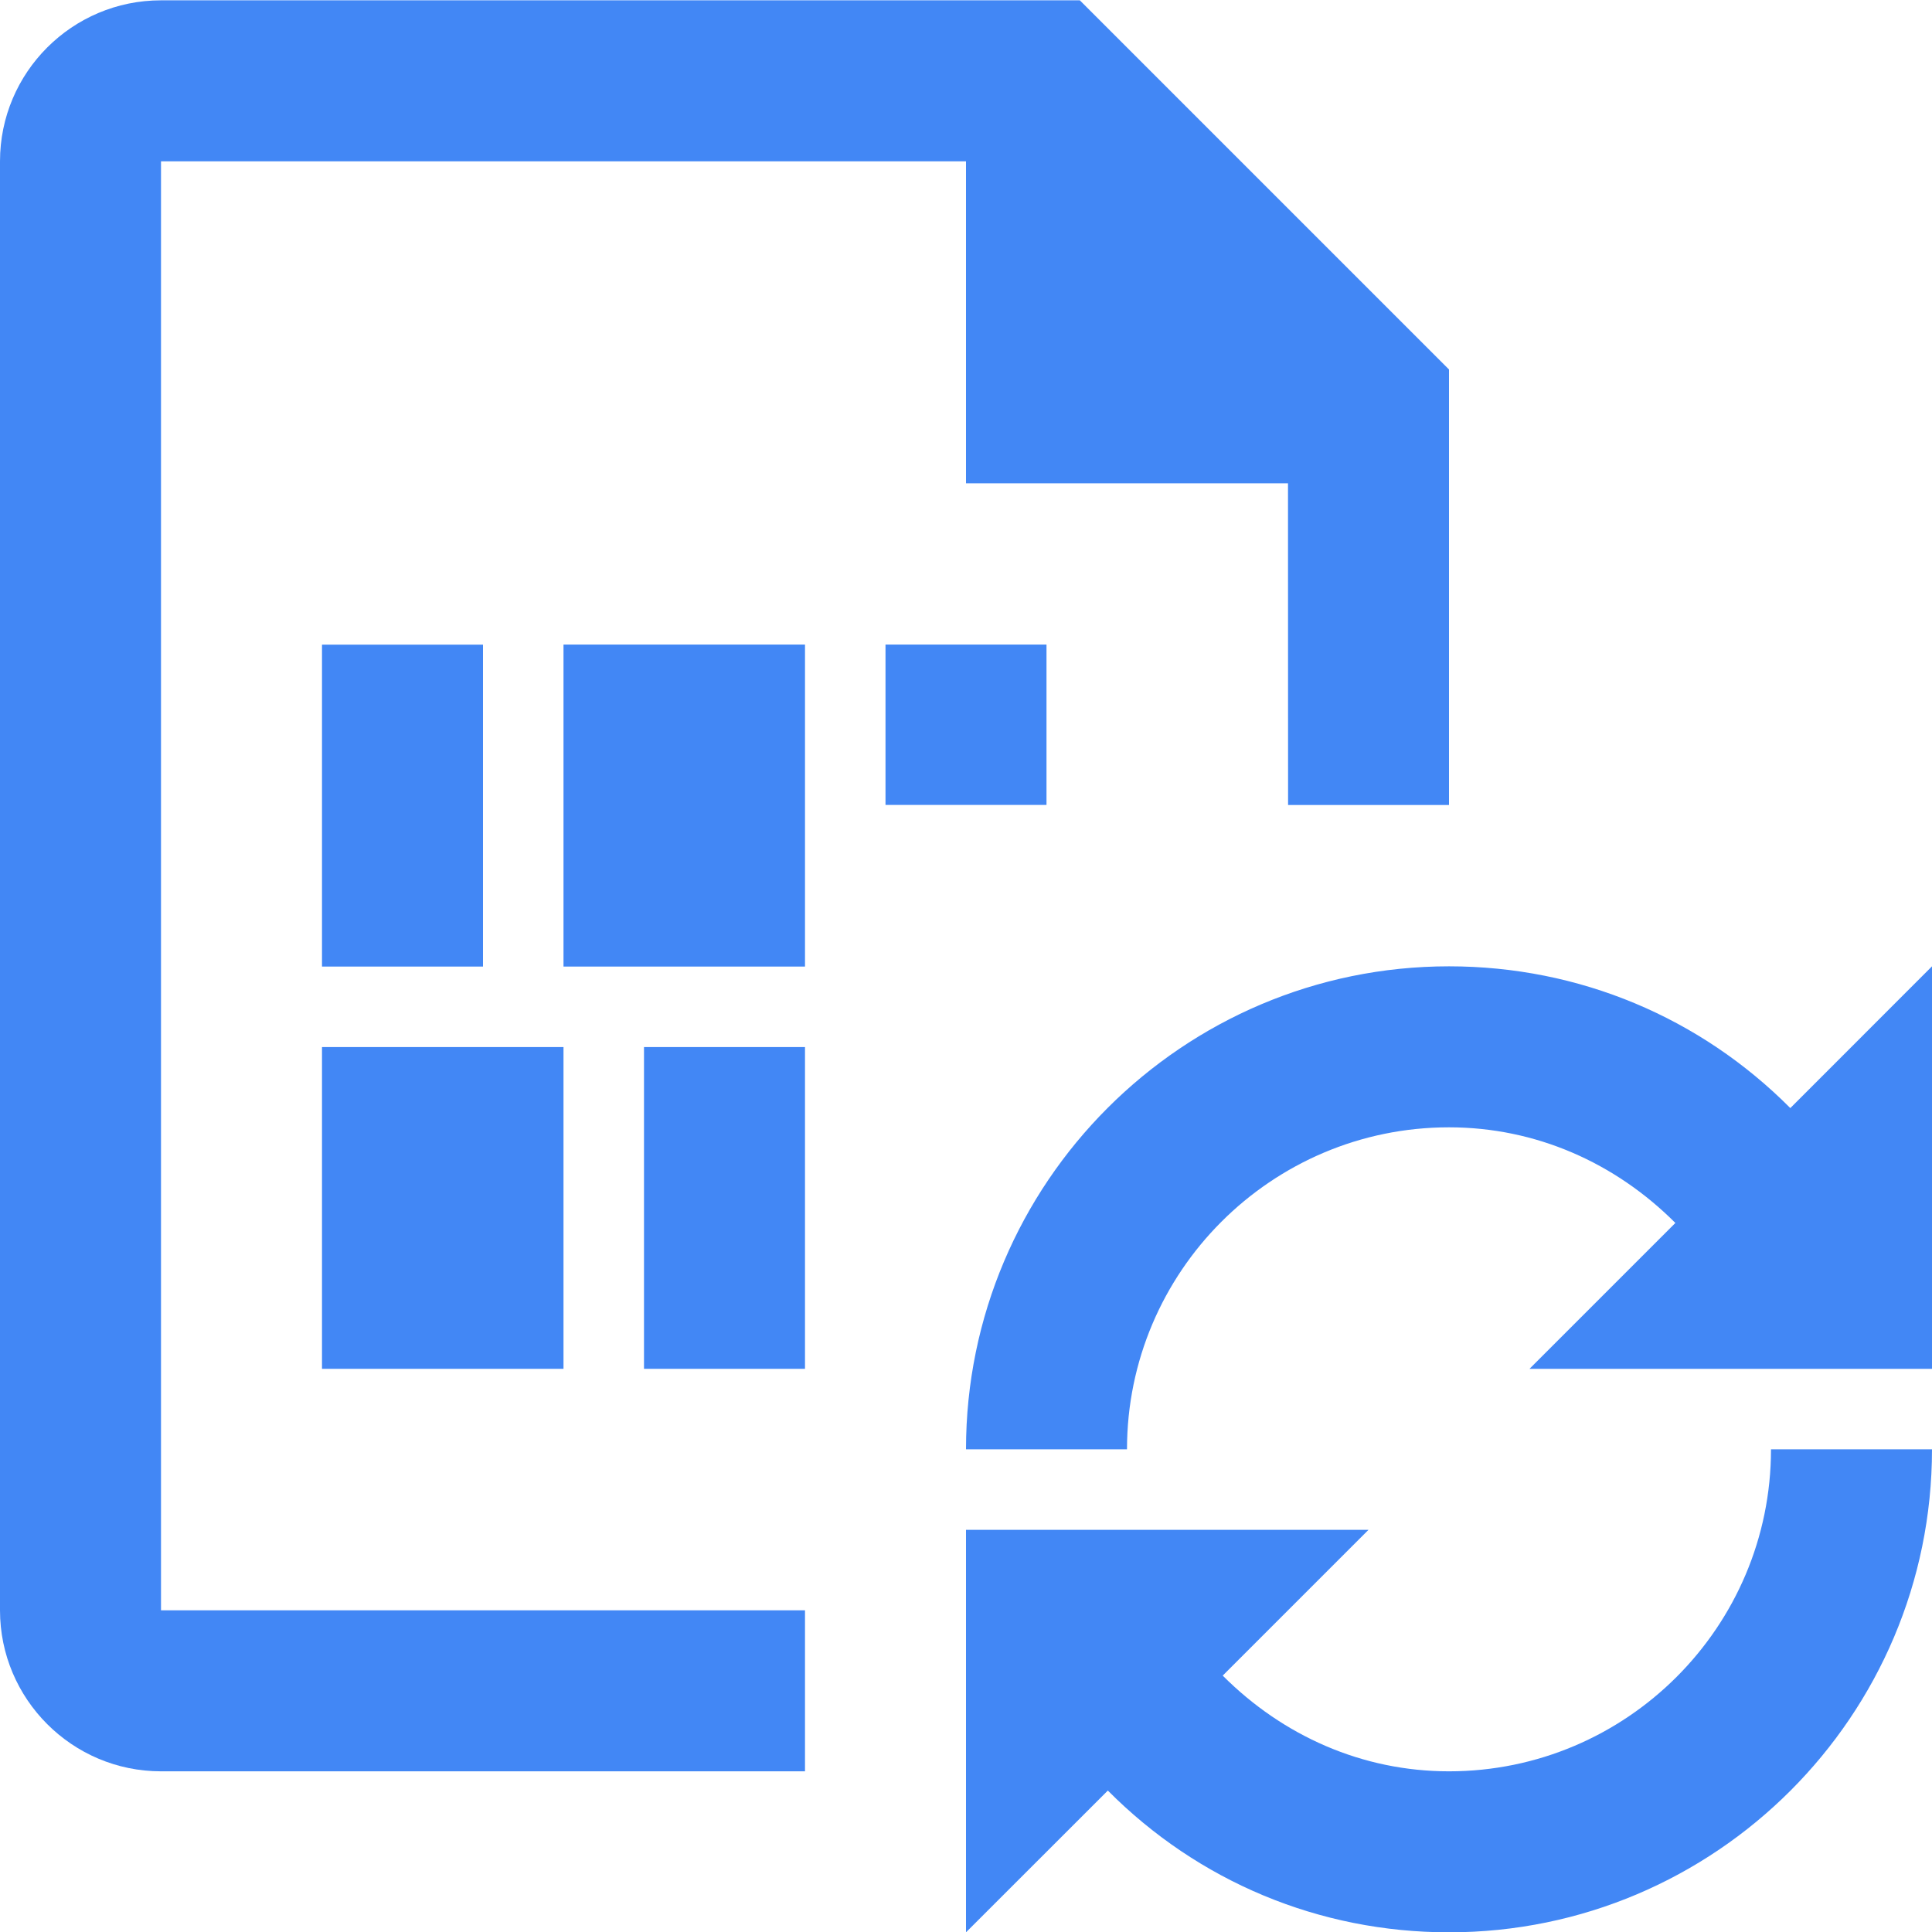
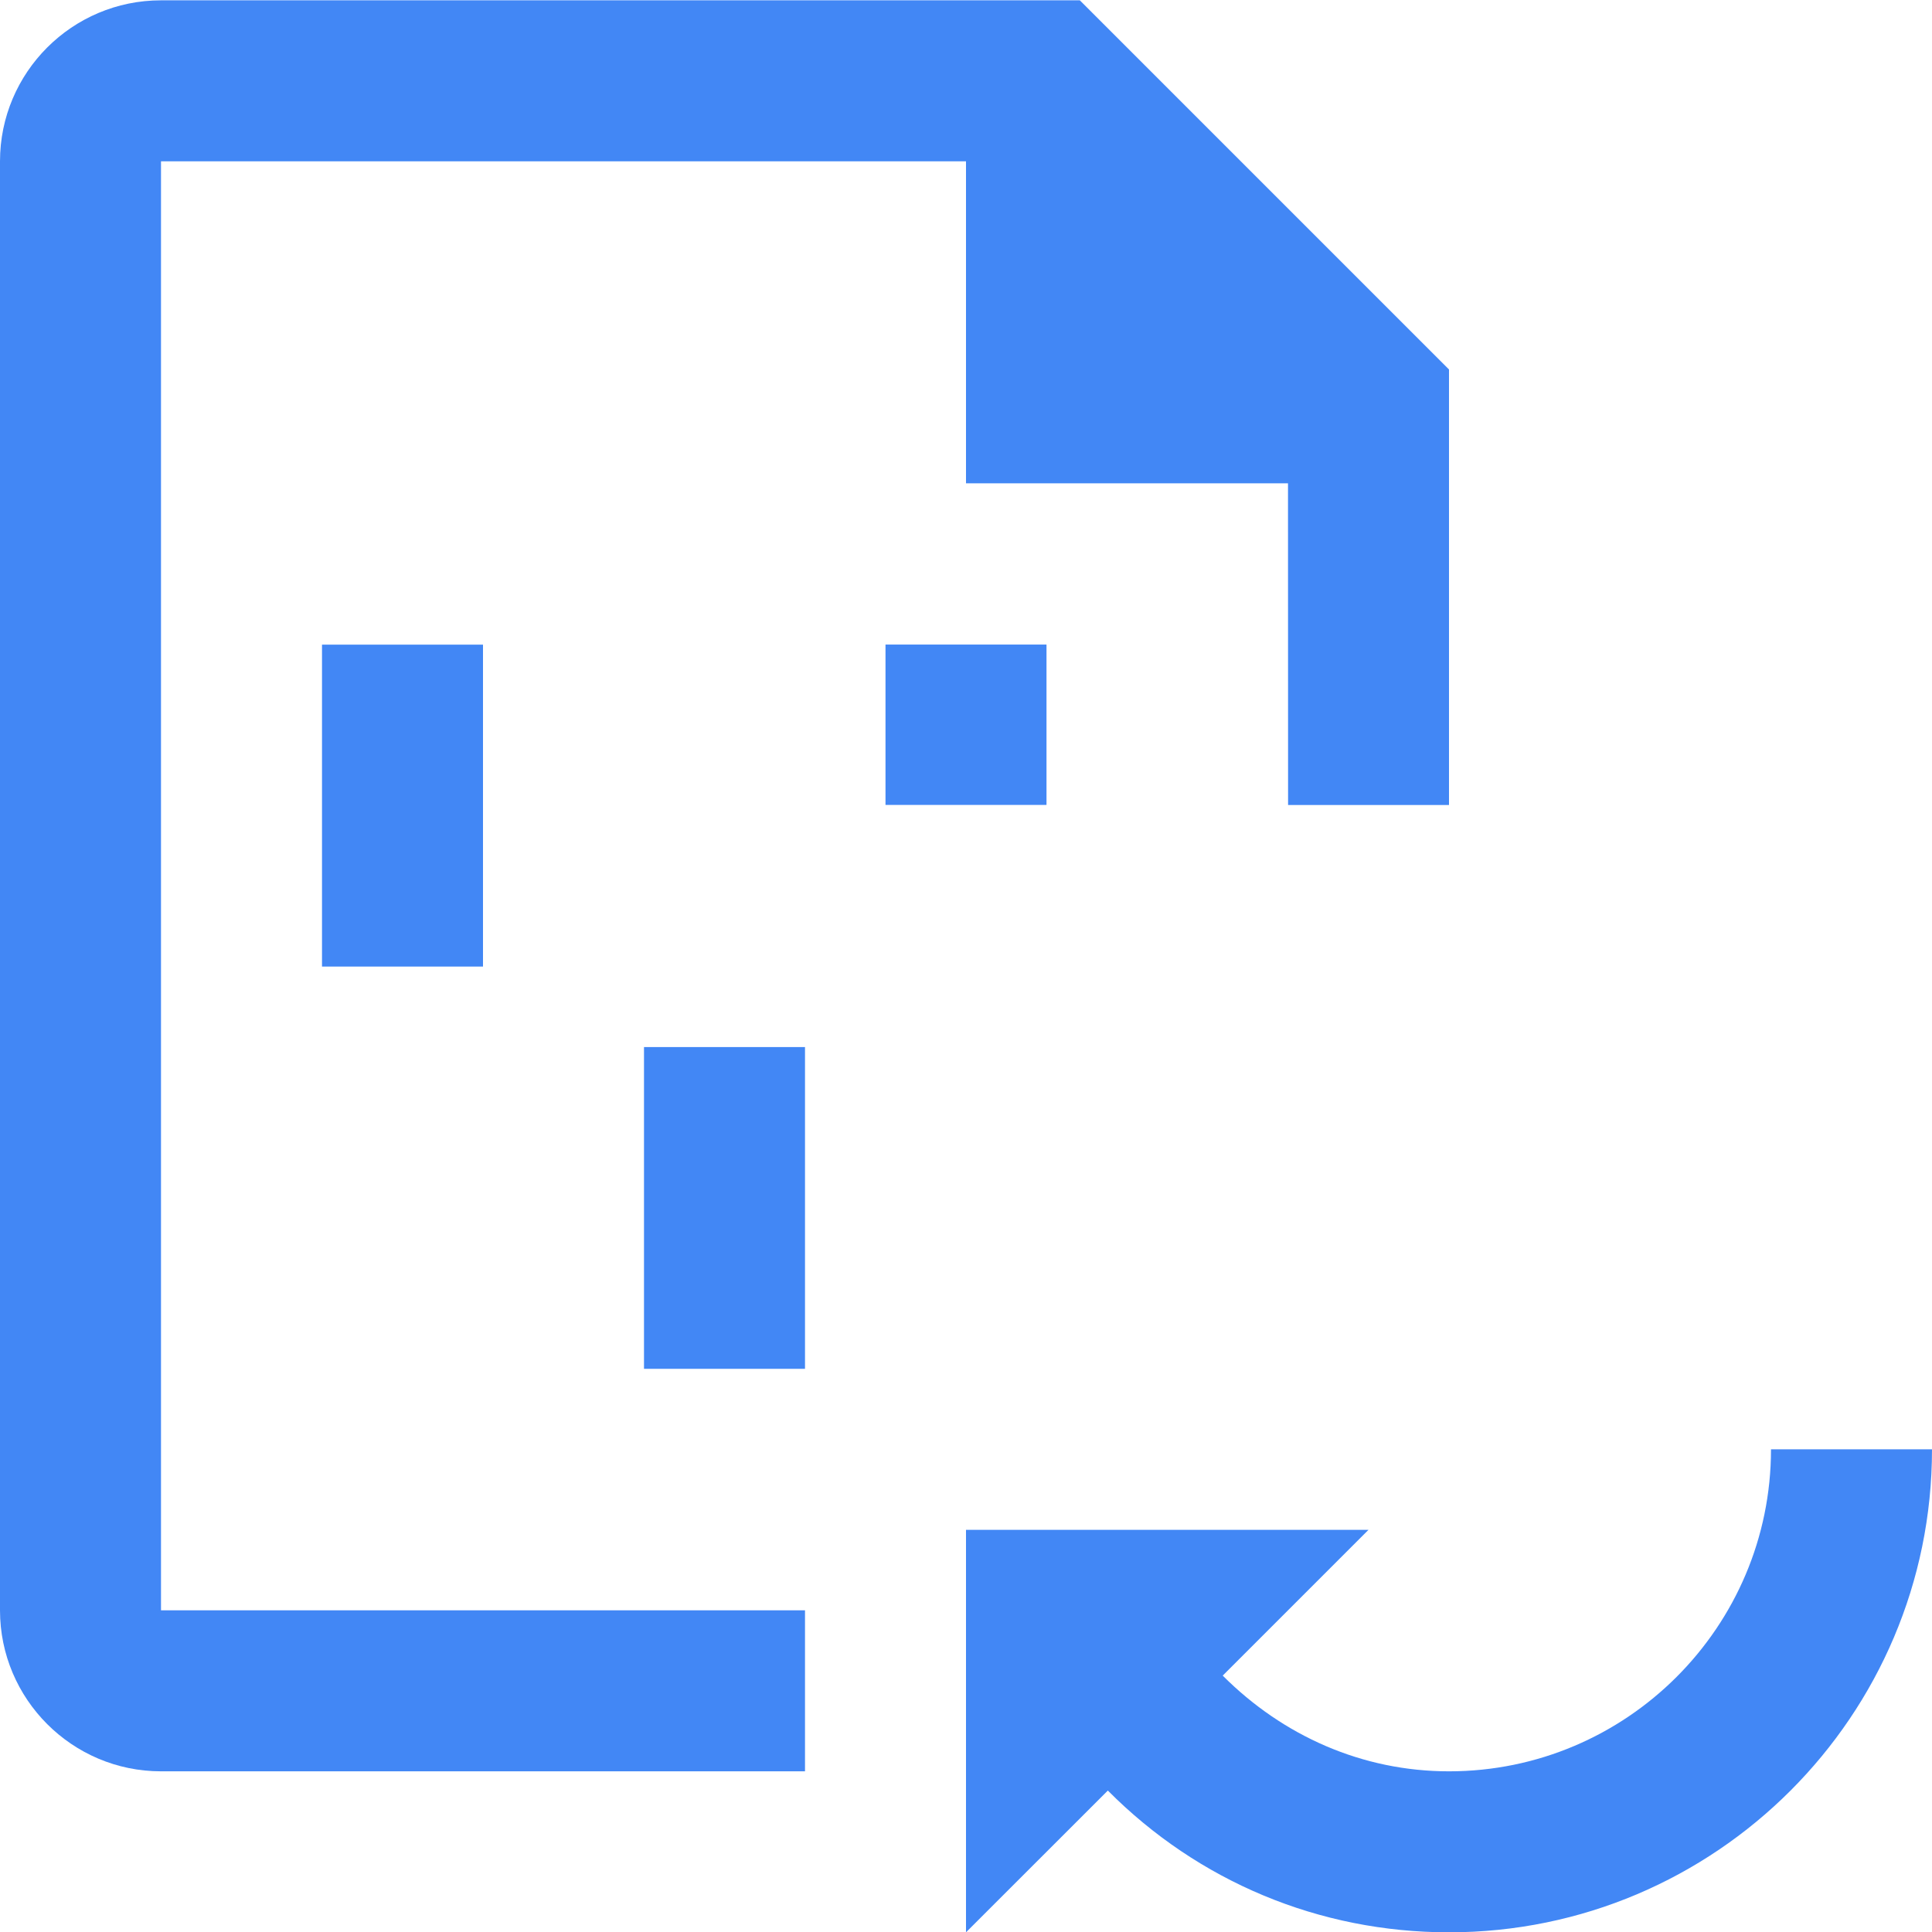
<svg xmlns="http://www.w3.org/2000/svg" version="1.1" x="0px" y="0px" width="24px" height="24px" viewBox="0 0 24 24" style="enable-background:new 0 0 24 24;" xml:space="preserve">
  <g id="Frame_-_24px">
    <rect style="fill:none;" width="24" height="24" />
  </g>
  <g id="Line_Icons">
    <g>
      <rect x="8" y="13.007" style="fill:#4287f5;" width="2" height="3.997" />
-       <rect x="7" y="8.007" style="fill:#4287f5;" width="3" height="4" />
-       <rect x="4" y="13.007" style="fill:#4287f5;" width="3" height="3.997" />
      <rect x="4" y="8.008" style="fill:#4287f5;" width="2" height="3.999" />
      <rect x="11" y="8.007" style="fill:#4287f5;" width="2" height="1.992" />
      <path style="fill:#4287f5;" d="M2,2.004h10v4h4L16.001,10H18V4.59l-4.586-4.586H2c-1.103,0-2,0.896-2,2v18c0,1.103,0.897,2,2,2h8    v-2H2V2.004z" />
      <path style="fill:#4287f5;" d="M18,22.004c-1.077,0-2.063-0.44-2.811-1.189L17,19.004h-5v5l1.762-1.761    c1.119,1.126,2.621,1.761,4.238,1.761c3.309,0,6-2.69,6-6h-2C22,20.21,20.206,22.004,18,22.004z" />
-       <path style="fill:#4287f5;" d="M22.24,13.765c-1.119-1.125-2.622-1.761-4.24-1.761c-3.309,0-6,2.692-6,6h2c0-2.206,1.795-4,4-4    c1.078,0,2.065,0.44,2.812,1.188L19,17.004h5v-5L22.24,13.765z" />
    </g>
  </g>
</svg>